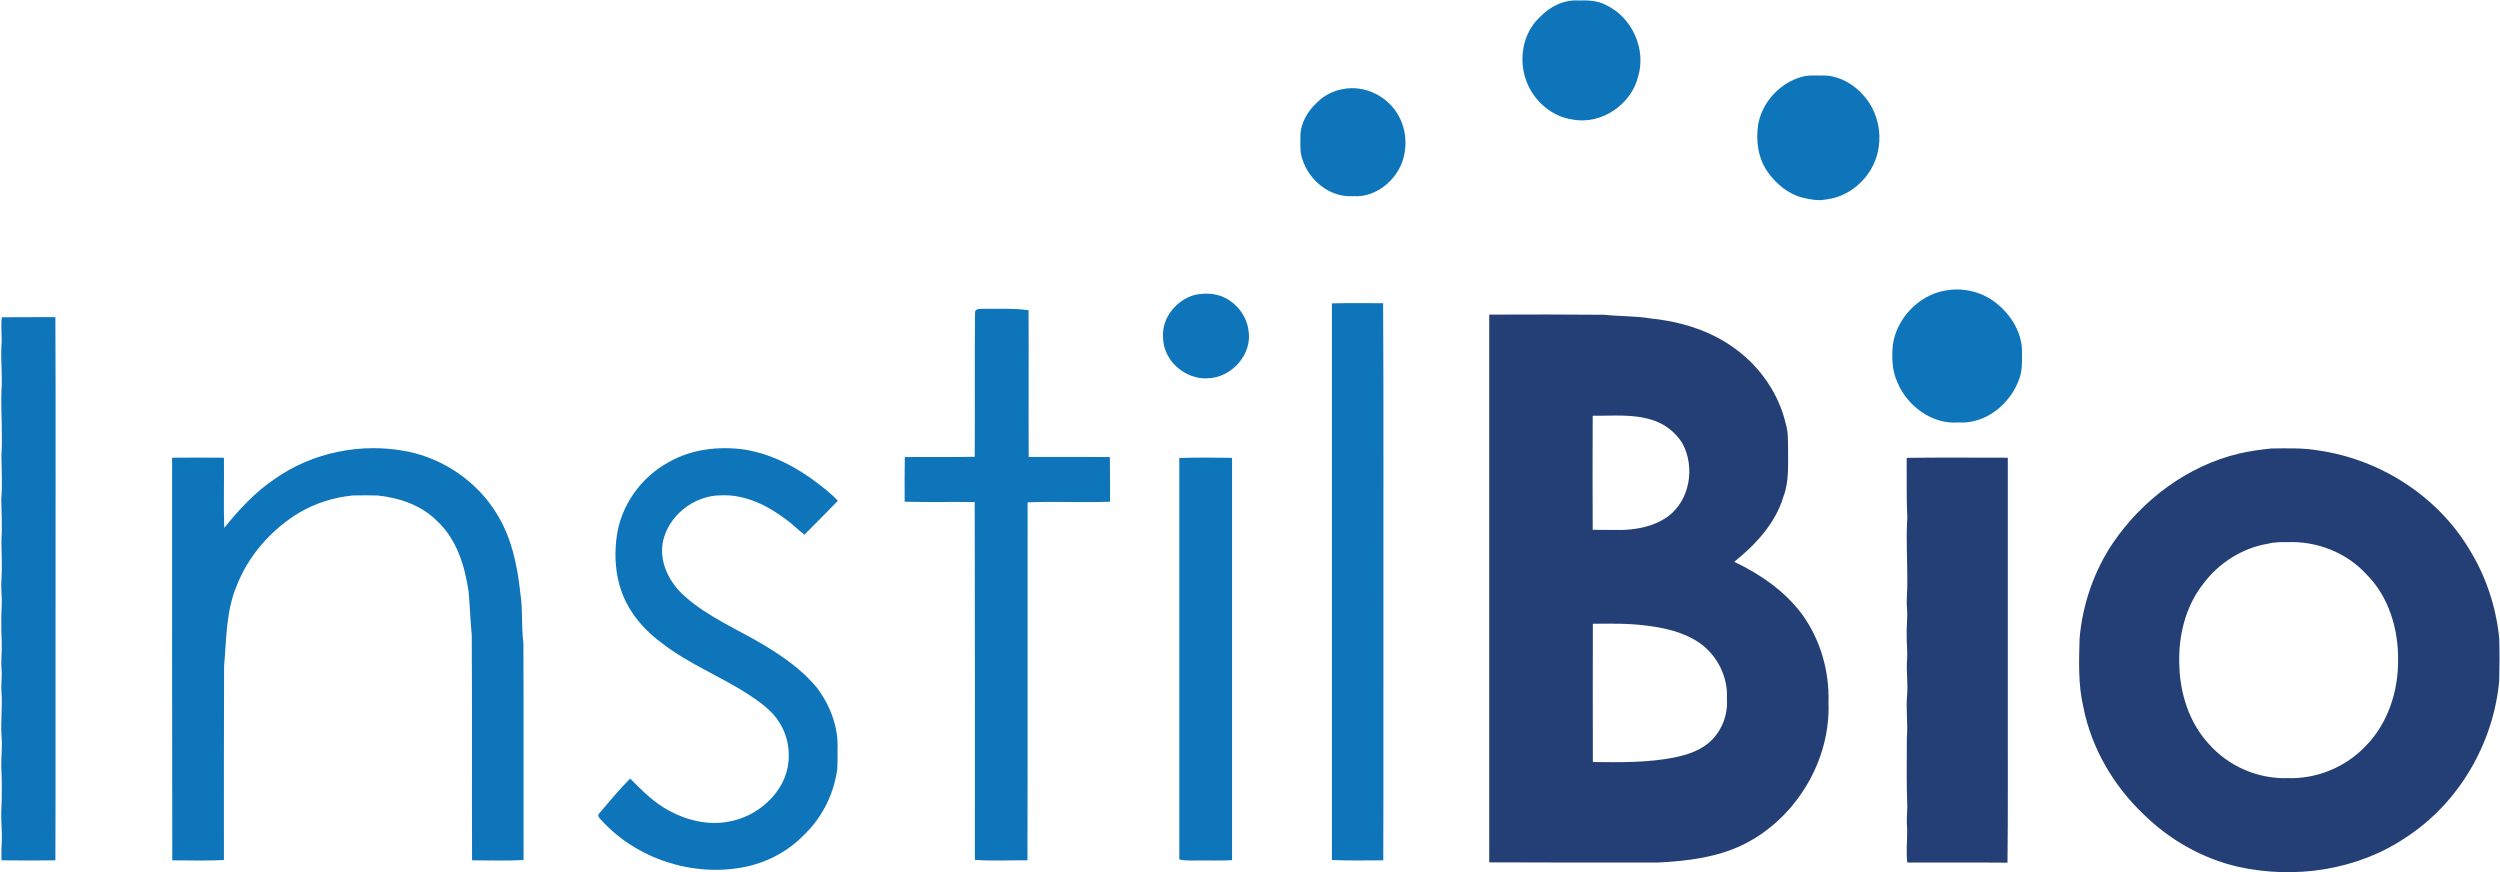
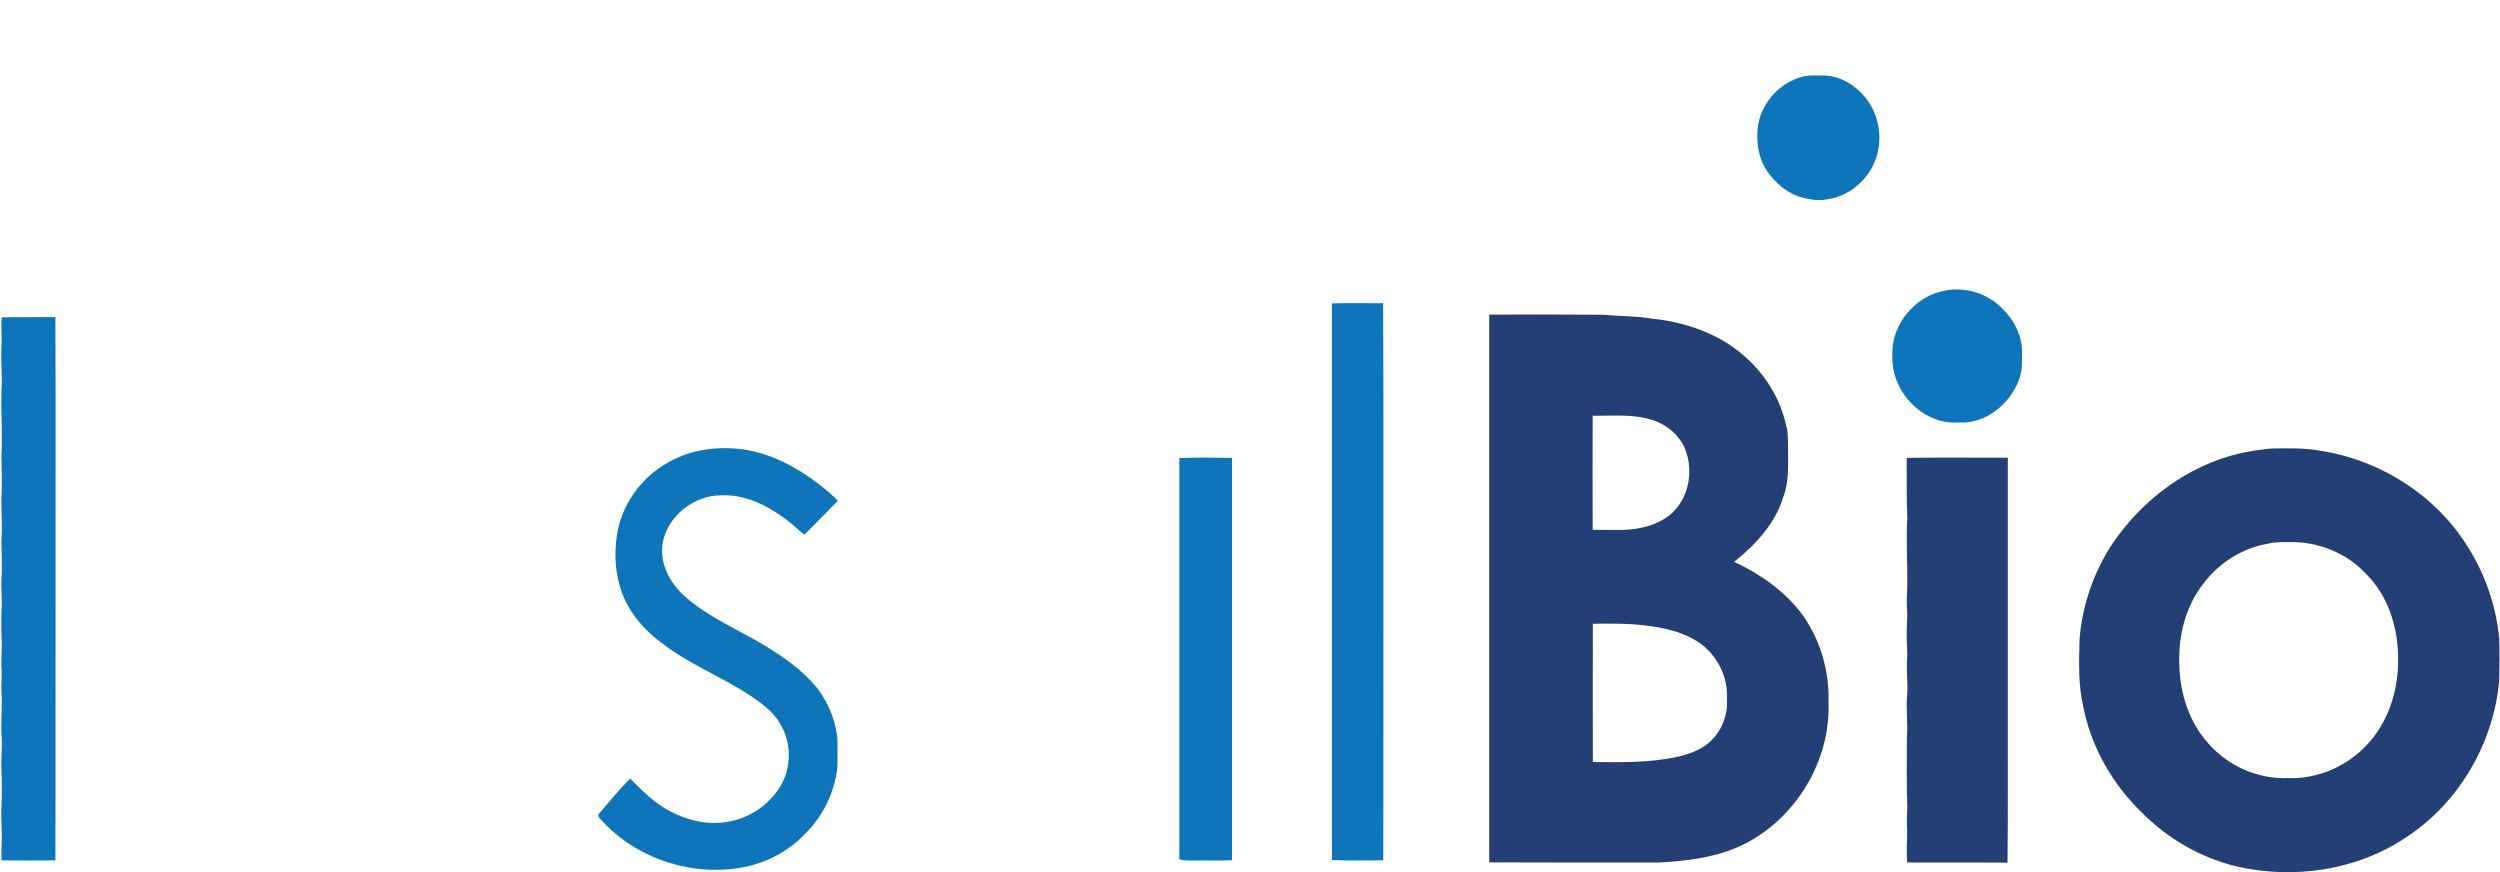
<svg xmlns="http://www.w3.org/2000/svg" version="1.2" viewBox="0 0 1602 559" width="1602" height="559">
  <title>instil-bio-logo-svg</title>
  <style>
		.s0 { fill: #0f75bb } 
		.s1 { fill: #243f75 } 
	</style>
  <g id="#0f75bbff">
-     <path id="Layer" class="s0" d="m1011.4 0.3c6.1-0.2 12.4 0 17.9 3c16.6 7.9 25.7 28.2 20.4 45.8c-4.4 17.9-23.6 31-41.9 27.5c-13.3-1.8-24.7-11.7-29.5-24.1c-5.4-13.7-2.8-30.8 8-41.1c6.4-6.9 15.5-11.7 25.1-11.1z" />
    <path id="Layer" class="s0" d="m1154.4 49.3c4.1-1.3 8.4-0.9 12.6-0.9c10.9-0.5 21.1 5.5 27.9 13.6c10.7 12.6 12.5 31.7 4.3 46c-6 10.5-16.8 18.4-29 19.8c-5.1 1.1-10.3 0-15.3-1.2c-9.1-2.3-16.7-8.8-22.1-16.3c-6.3-8.9-7.8-20.4-6.1-30.9c2.7-14.1 13.8-26.2 27.7-30.1z" />
-     <path id="Layer" class="s0" d="m860.5 57.1c14.2-2.9 29.4 4.9 36 17.6c4.9 9.1 5.4 20.4 1.7 30c-4.9 12.3-17.6 22-31.2 21c-14.6 1-28.2-10-32.4-23.6c-1.7-4.5-1.3-9.4-1.3-14.1c-0.2-8.6 4.4-16.5 10.5-22.2c4.5-4.6 10.4-7.6 16.7-8.7z" />
    <path id="Layer" class="s0" d="m1246.5 186.2c12-2.3 24.9 1.1 34.1 9.2c8.8 7.5 15.4 18.7 15.1 30.6c0 5.7 0.3 11.5-1.8 16.9c-5.6 15.9-21.5 29-38.9 27.8c-16.9 1.4-32.8-10.5-39.1-25.6c-3.5-7.5-3.7-16-3-24c2.4-17.1 16.6-32 33.6-34.9z" />
-     <path id="Layer" class="s0" d="m765.5 189c6.5-1.4 13.6-1.2 19.6 1.9c7.9 4 13.7 11.8 14.9 20.6c2.8 15.3-10.6 30.5-26 30.9c-14.6 1-28.8-11.5-28.7-26.4c-0.9-12.4 8.6-23.8 20.2-27z" />
    <path id="Layer" class="s0" d="m853.5 194.4c10.9-0.3 21.9-0.1 32.8-0.1c0.4 66.2 0.1 132.5 0.2 198.7c-0.1 52.8 0.1 105.5-0.1 158.3c-11 0-21.9 0.3-32.9-0.2c0-118.9 0-237.8 0-356.7z" />
-     <path id="Layer" class="s0" d="m624.8 200.3c0-2.7 3.2-2.3 5.1-2.4c9.7 0.1 19.5-0.5 29.2 0.9c0.2 31.3-0.1 62.7 0.1 94c17.4 0.1 34.7-0.1 52 0.1c0.2 9.5 0.1 19 0.1 28.6c-17.6 0.6-35.2-0.3-52.8 0.4c-0.1 76.5 0.1 152.9-0.1 229.4c-11.2-0.1-22.5 0.5-33.7-0.3c0-76.4 0.1-152.9-0.1-229.3c-14.9-0.2-29.9 0.2-44.9-0.2c0-9.5-0.1-19.1 0.1-28.6c14.9-0.2 29.9 0.1 44.8-0.2c0.2-30.8-0.1-61.6 0.2-92.4z" />
    <path id="Layer" class="s0" d="m1.2 203.3c11.4-0.1 22.8 0 34.3-0.1c0.3 64.6 0 129.2 0.1 193.8c-0.1 51.4 0.1 102.9-0.1 154.3c-11.5 0.1-23 0.2-34.5 0c-0.2-3.8-0.1-7.6 0.1-11.3c0.4-6.7-0.5-13.3-0.3-20c0.5-9.7 0.5-19.4 0-29c-0.1-6.3 0.8-12.7 0.2-19c-0.7-9.7 0.7-19.3-0.1-29c-0.3-4.7 0.5-9.3 0.1-14c-0.5-6 0.4-12 0.1-18q-0.6-11.5 0-23c0.3-5.3-0.6-10.7-0.2-16c0.6-8.3 0.1-16.7 0-25c0.6-9 0.1-18-0.1-27c0.8-9.3 0.2-18.7 0.1-28c0.9-13.7-0.4-27.3 0-41c0.8-9.7-0.5-19.3 0-29c0.6-6.2-0.6-12.5 0.3-18.7z" />
-     <path id="Layer" class="s0" d="m175.9 307c24.4-17.3 56-23.5 85.2-17.7c23.1 4.7 44.1 19 56.6 38.9c9.9 15.4 13.8 33.7 15.7 51.6c1.7 10.7 0.6 21.6 2 32.4c0.2 46.3 0 92.6 0.1 138.9c-11 0.6-22 0.2-33 0.2c-0.2-48.1 0.1-96.2-0.2-144.4c-0.9-9.2-1.2-18.5-2-27.7c-2.4-16.5-7.6-33.7-20.2-45.3c-10-10.2-24.2-14.9-38.1-16.4q-8-0.2-16 0c-11.9 1.2-23.6 4.8-33.9 10.8c-18.2 10.9-33 27.7-40.6 47.5c-6.7 16.2-6.4 34-7.9 51.2c-0.2 41.4-0.1 82.7-0.1 124.1c-11 0.6-22.1 0.2-33.1 0.2c-0.2-86-0.1-172-0.1-258c11.1-0.1 22.1-0.1 33.2 0c0.2 15-0.3 30 0.2 45c9.4-11.7 19.7-22.9 32.2-31.3z" />
    <path id="Layer" class="s0" d="m428.4 296.2c14.4-8.3 31.8-10.4 48.1-8.2c17.8 2.7 34.2 11.4 48.3 22.3c4.2 3.3 8.4 6.6 12.1 10.6c-7.1 7.3-14.2 14.5-21.4 21.7c-4-2.9-7.4-6.6-11.5-9.5c-12-9.2-26.6-16.4-42-15.7c-17.5 0-34.3 13.4-37.4 30.7c-2 13 4.7 25.7 14.2 34c15.2 13.6 34.3 21.3 51.5 31.7c12.1 7.4 24 15.7 33.1 26.8c8.5 11.2 13.9 25.2 13.3 39.4c0 4.3 0.1 8.6-0.2 12.9c-2.1 15.7-9.5 30.7-20.9 41.7c-10.3 10.8-24 18.1-38.6 21c-32.9 6.5-69-5.1-91.6-30c-1.1-1.2-3.1-2.9-1.3-4.5c6.4-7.5 12.7-15.2 19.7-22.2c7.6 7.6 15.2 15.4 24.8 20.5c11.7 6.4 25.6 9.7 38.8 7c13.1-2.4 25.1-10.5 32.2-21.8c7.8-12.2 7.8-28.8 0.1-41.2c-4.6-7.9-12.3-13.2-19.8-18.2c-18.3-12-39.1-19.9-56.4-33.6c-12.4-9.2-22.6-21.9-26.6-37c-2.8-10-3.1-20.7-1.7-30.9c2.7-19.9 15.6-37.9 33.2-47.5z" />
    <path id="Layer" class="s0" d="m755.7 293.5c11.3-0.4 22.5-0.3 33.8-0.1c0 85.9 0 171.8 0 257.8c-6.8 0.4-13.7 0.1-20.5 0.2c-4.4-0.1-9 0.4-13.3-0.7c0-85.7 0-171.5 0-257.2z" />
  </g>
  <g id="#243f75ff">
    <path id="Layer" fill-rule="evenodd" class="s1" d="m954.3 201.6q36.9-0.2 73.7 0.1c10 1.1 20.1 0.7 30 2.4c19.3 2 38.6 7.9 54.2 19.6c15.9 11.6 27.8 28.9 32.2 48.2c1.5 4.9 1.3 10 1.4 15.1c-0.1 10.4 0.8 21.1-2.9 31c-5.1 17.3-17.8 30.9-31.6 42c16.6 7.9 32.2 18.6 43.3 33.4c11.9 16.3 17.7 36.6 17.1 56.6c1.5 37.4-20.9 74.5-54.4 91.1c-16.8 8.3-35.8 10.6-54.3 11.6c-36.2 0-72.4 0.1-108.7-0.1c0-117 0-234 0-351zm66.3 64.8c-0.1 24.4-0.1 48.7 0 73.1c4.8 0.1 9.6 0 14.4 0.1c11.7 0.3 24.2-1.7 33.9-8.7c14.1-10.5 17.4-31.7 9.2-46.8c-4.4-7.1-11.4-12.6-19.4-15c-12.4-4-25.4-2.5-38.2-2.7zm0.1 133.3q-0.1 44.3 0 88.6c17.6 0.2 35.4 0.5 52.7-3c8.6-1.8 17.4-4.8 23.7-11.3c6.7-6.8 10.2-16.5 9.5-26c0.9-14.2-6.3-28.5-18.1-36.4c-9.9-6.6-21.8-9.3-33.4-10.7c-11.4-1.5-23-1.3-34.4-1.2z" />
    <path id="Layer" fill-rule="evenodd" class="s1" d="m1455.4 287.4c10.2-0.1 20.4-0.5 30.5 1.3c39.2 5.7 75.8 29 96.3 63.1c10.7 17.2 17.3 37 19.3 57.2c0.3 9 0.2 18 0 27.1c-3.6 40.2-25.9 78.6-59.9 100.6c-31.2 21-71.2 26.8-107.6 18.7c-22.9-5.3-44-17.4-60.6-33.8c-19.1-18.2-33.1-42.1-38.3-68.1c-3.5-14.6-2.9-29.7-2.5-44.5c1.9-21.7 9.2-43 21.4-61.1c18.9-27.7 47.7-49.3 80.5-57.2c6.9-1.6 13.9-2.6 20.9-3.3zm-2 61c-16.4 2.7-31.4 12.2-41.4 25.5c-11.6 14.6-16.2 33.7-15.5 52.1c0.4 18.3 6.3 37 18.8 50.6c12.6 14.4 31.7 22.7 50.7 22c18.6 0.7 37.2-7.1 50-20.6c14.2-14.5 20.8-35 20.7-55c0.2-20-6-40.9-20.5-55.2c-12.7-13.8-31.6-21.1-50.2-20.4c-4.2 0-8.5-0.1-12.6 1z" />
    <path id="Layer" class="s1" d="m1221.8 293.4c21.6-0.3 43.2-0.1 64.8-0.1c0 53.9 0 107.8 0 161.7c-0.1 32.6 0.2 65.2-0.2 97.8c-21.4-0.2-42.8 0-64.2-0.1c-0.9-7.2 0.1-14.5-0.1-21.7c-0.5-4.7 0-9.3 0.1-14c-0.6-14.7-0.3-29.3-0.3-44c0.8-9.3-0.7-18.7 0.2-28c0.6-7.7-0.7-15.3 0-23c0.3-5-0.4-10-0.3-15c-0.2-5.7 0.7-11.3 0.2-17c-0.5-5.7 0.3-11.3 0.2-17c0.1-13.7-0.9-27.3 0-41c-0.6-12.9-0.3-25.7-0.4-38.6z" />
  </g>
</svg>